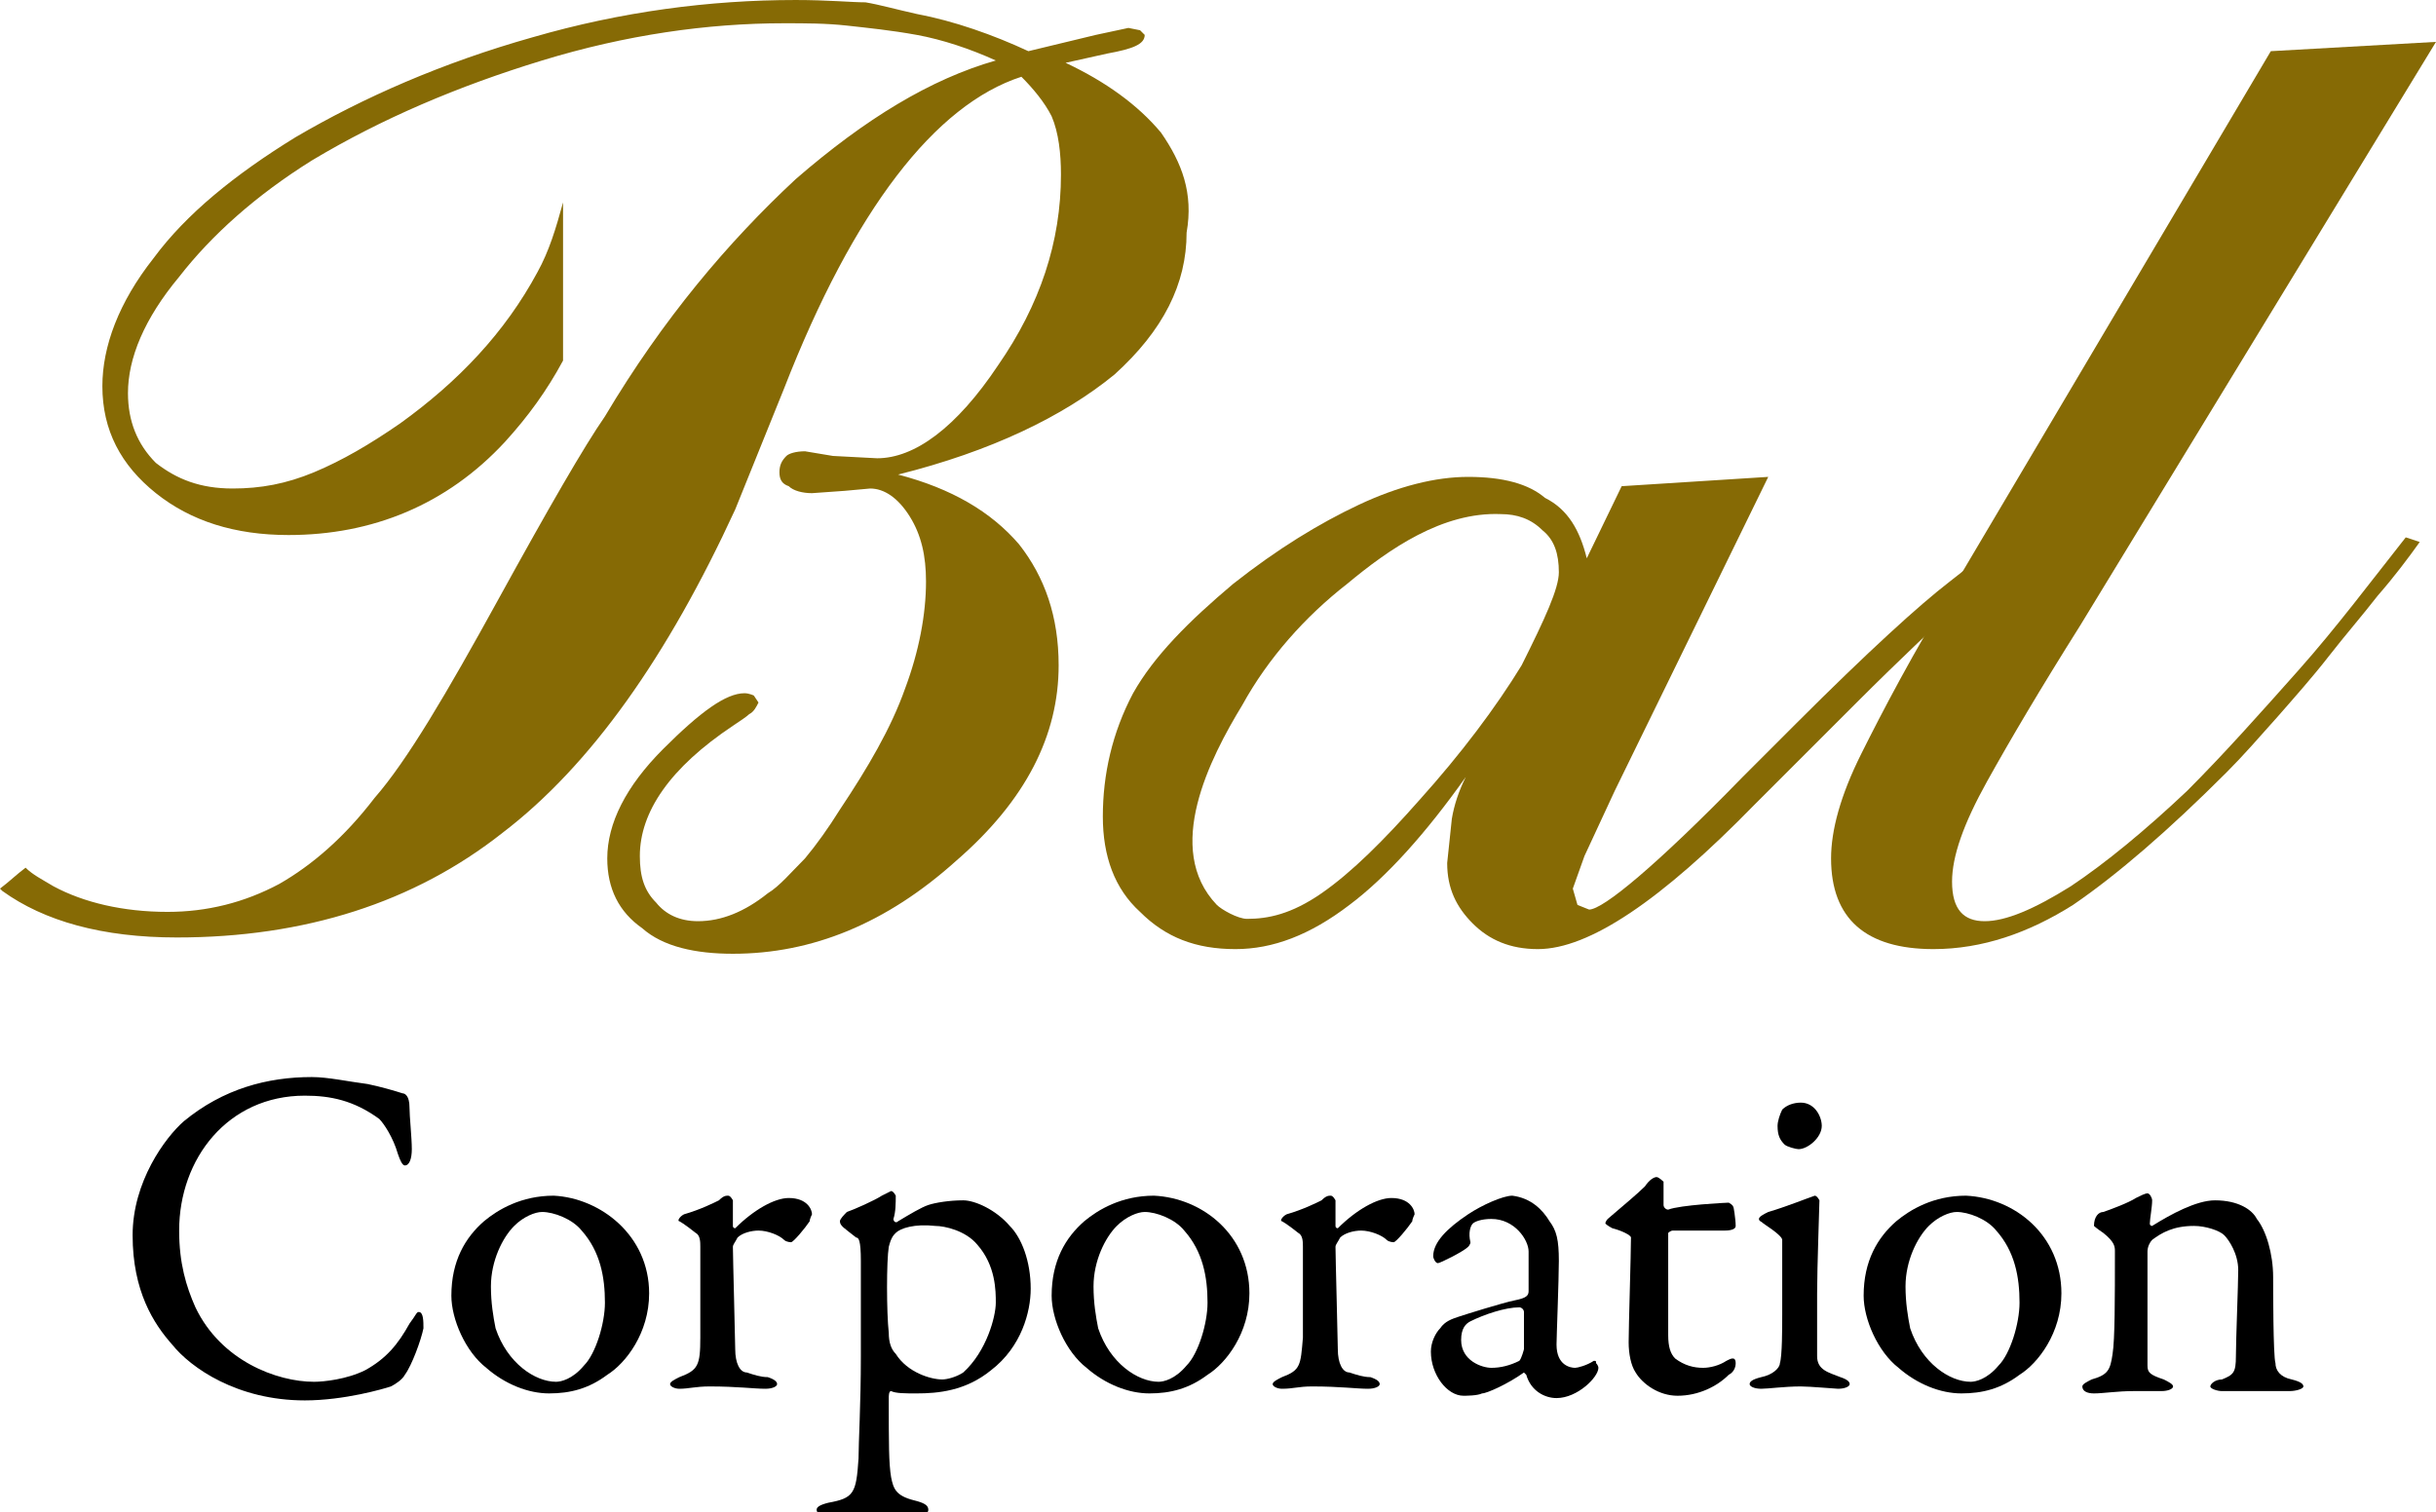
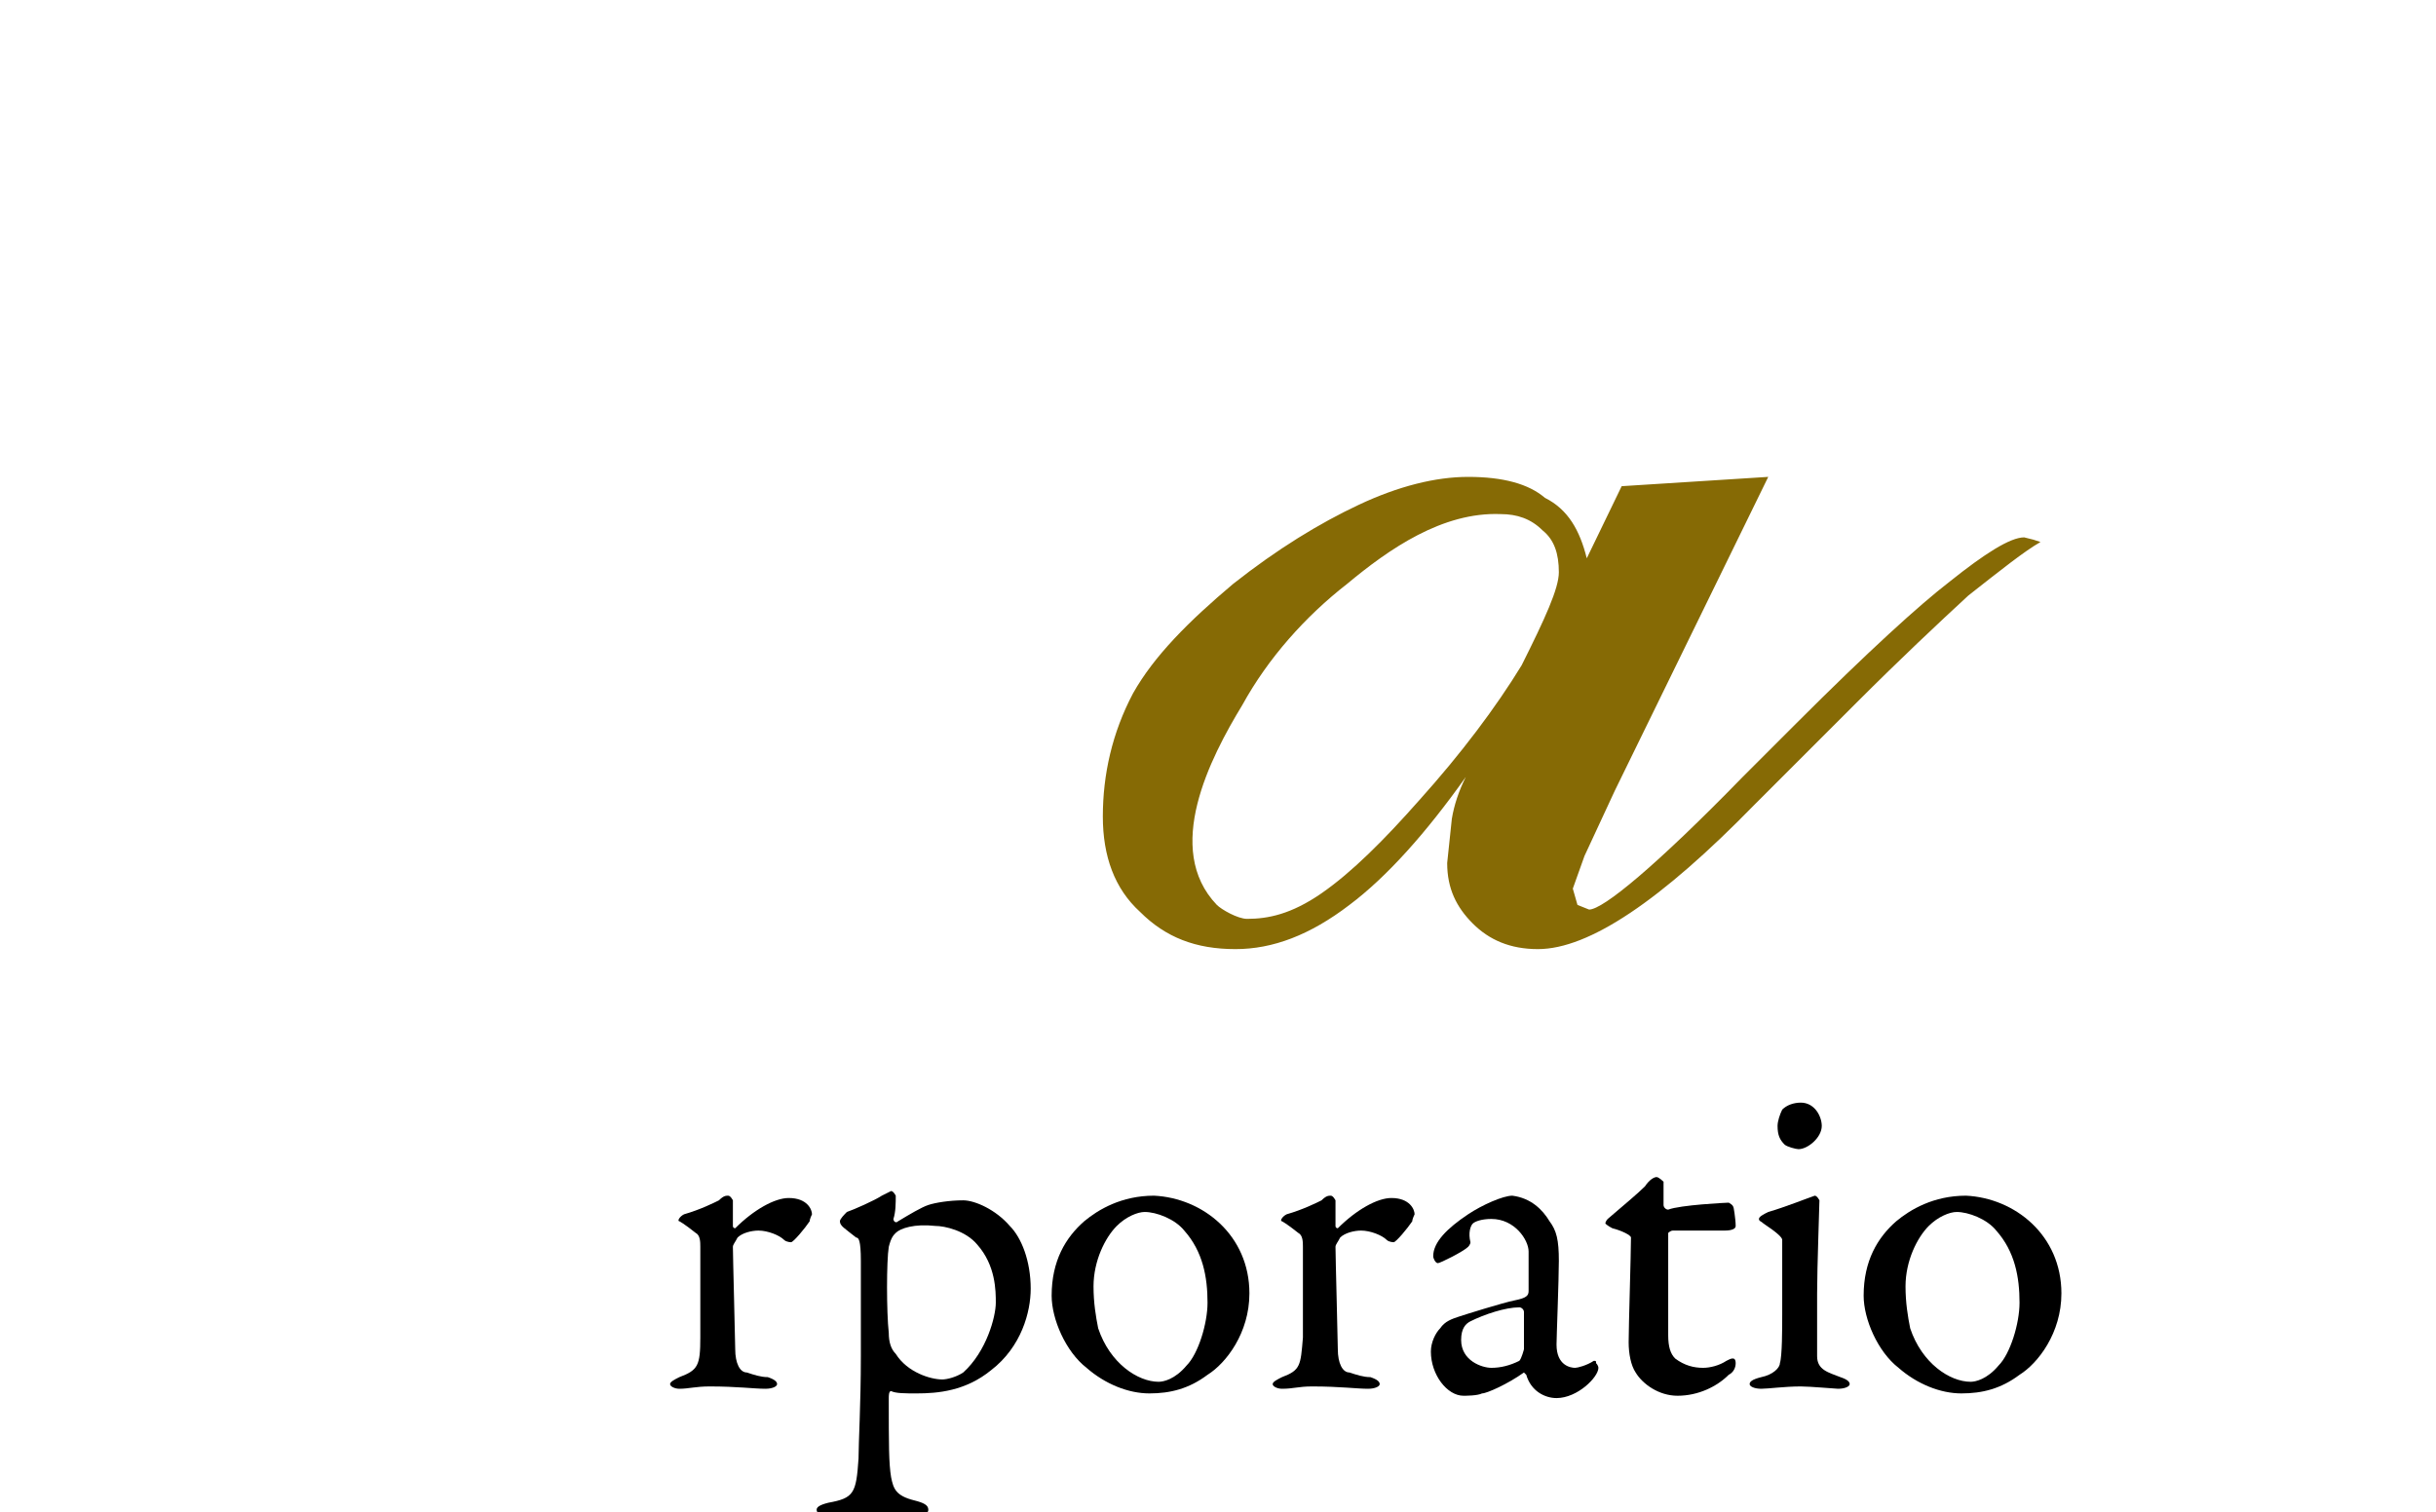
<svg xmlns="http://www.w3.org/2000/svg" version="1.1" id="レイヤー_1" x="0px" y="0px" viewBox="0 0 104.7 65" style="enable-background:new 0 0 104.7 65;" xml:space="preserve">
  <style type="text/css">
	.st0{fill:#866A05;}
</style>
  <g>
    <g>
-       <path class="st0" d="M49.9,5.7c-1-1.2-2.4-2.2-4.1-3l1.8-0.4c1.1-0.2,1.6-0.4,1.6-0.8L49,1.3l-0.5-0.1l-1.4,0.3l-2.9,0.7    c-1.5-0.7-3.2-1.3-4.8-1.6c-0.9-0.2-1.6-0.4-2.2-0.5c-0.6,0-1.6-0.1-3-0.1c-3.7,0-7.5,0.5-11.3,1.6C19,2.7,15.6,4.2,12.7,5.9    c-2.6,1.6-4.7,3.3-6.1,5.2c-1.5,1.9-2.2,3.8-2.2,5.5c0,1.9,0.8,3.4,2.3,4.6c1.5,1.2,3.4,1.8,5.7,1.8c3.6,0,6.8-1.3,9.3-4    c1-1.1,1.8-2.2,2.5-3.5c0-2.6,0-4.6,0-6.8c-0.3,1.1-0.6,2.1-1.1,3c-1.4,2.6-3.4,4.7-5.9,6.5c-1.3,0.9-2.5,1.6-3.7,2.1    C12.3,20.8,11.2,21,10,21c-1.4,0-2.4-0.4-3.3-1.1c-0.8-0.8-1.2-1.8-1.2-3c0-1.5,0.7-3.2,2.2-5c1.4-1.8,3.3-3.5,5.7-5    c3-1.8,6.3-3.2,9.9-4.3c3.6-1.1,7.1-1.6,10.4-1.6c0.9,0,1.8,0,2.7,0.1c0.9,0.1,1.9,0.2,3,0.4c1.1,0.2,2.3,0.6,3.4,1.1    c-2.8,0.8-5.6,2.5-8.6,5.1c-2.9,2.7-5.7,6-8.2,10.2c-0.9,1.3-2.4,3.9-4.6,7.9c-2.2,4-3.9,6.9-5.3,8.5C14.8,36,13.4,37.2,12,38    c-1.5,0.8-3.1,1.2-4.8,1.2c-1.9,0-3.6-0.4-4.9-1.1c-0.5-0.3-0.9-0.5-1.2-0.8c-0.4,0.3-0.7,0.6-1.1,0.9c0,0,0.1,0.1,0.1,0.1    c1.8,1.3,4.3,2,7.5,2c5.5,0,10.2-1.5,14-4.5c3.8-2.9,7.1-7.6,10-13.9l2.1-5.2c3-7.7,6.5-12.2,10.2-13.4c0.5,0.5,1,1.1,1.3,1.7    c0.3,0.7,0.4,1.6,0.4,2.5c0,2.9-0.9,5.6-2.7,8.2c-1.8,2.7-3.6,4-5.2,4l-1.9-0.1l-1.2-0.2c-0.4,0-0.7,0.1-0.8,0.2    c-0.2,0.2-0.3,0.4-0.3,0.7c0,0.3,0.1,0.5,0.4,0.6c0.2,0.2,0.6,0.3,1,0.3l1.4-0.1l1.1-0.1c0.6,0,1.2,0.4,1.7,1.2    c0.5,0.8,0.7,1.7,0.7,2.8c0,1.4-0.3,3-0.9,4.6c-0.6,1.7-1.6,3.4-2.8,5.2c-0.5,0.8-1,1.5-1.5,2.1c-0.6,0.6-1.1,1.2-1.6,1.5    c-1,0.8-2,1.2-3,1.2c-0.8,0-1.4-0.3-1.8-0.8c-0.5-0.5-0.7-1.1-0.7-2c0-1.9,1.3-3.8,4-5.6c0.3-0.2,0.6-0.4,0.7-0.5    c0.2-0.1,0.3-0.3,0.4-0.5l-0.2-0.3c0,0-0.2-0.1-0.4-0.1c-0.8,0-1.9,0.8-3.5,2.4c-1.6,1.6-2.4,3.2-2.4,4.7c0,1.3,0.5,2.3,1.5,3    c0.9,0.8,2.3,1.1,3.9,1.1c3.4,0,6.6-1.3,9.6-4c3-2.6,4.4-5.4,4.4-8.4c0-2.1-0.6-3.8-1.7-5.2c-1.2-1.4-2.9-2.4-5.2-3    c4-1,7.1-2.5,9.3-4.3c2.1-1.9,3.1-3.9,3.1-6.1C51.3,8.3,50.8,7,49.9,5.7z" />
      <path class="st0" d="M68.2,24l1.5-3.1l6.3-0.4L69.4,34l-1.3,2.8l-0.5,1.4l0.2,0.7l0.5,0.2c0.6,0,2.9-1.9,6.6-5.7l2.3-2.3    c3.1-3.1,5.3-5.1,6.6-6.1c1.5-1.2,2.6-1.9,3.2-1.9l0.4,0.1l0.3,0.1c-0.7,0.4-1.7,1.2-3.1,2.3c-1.3,1.2-2.9,2.7-4.8,4.6l-2.5,2.5    l-1.9,1.9c-4,4.1-7.1,6.2-9.3,6.2c-1.2,0-2.1-0.4-2.8-1.1c-0.7-0.7-1.1-1.5-1.1-2.6l0.2-1.9c0.1-0.6,0.3-1.2,0.6-1.8    c-1.7,2.4-3.4,4.3-5,5.5c-1.7,1.3-3.3,1.9-4.9,1.9c-1.7,0-3-0.5-4.1-1.6c-1.1-1-1.6-2.4-1.6-4.1c0-1.8,0.4-3.6,1.3-5.3    c0.9-1.6,2.4-3.1,4.3-4.7c1.9-1.5,3.7-2.6,5.4-3.4c1.7-0.8,3.3-1.2,4.7-1.2c1.5,0,2.6,0.3,3.3,0.9C67.4,21.9,67.9,22.8,68.2,24z     M67,24.6c0-0.8-0.2-1.4-0.7-1.8c-0.5-0.5-1.1-0.7-1.8-0.7c-2.5-0.1-4.8,1.5-6.6,3c-1.8,1.4-3.4,3.2-4.5,5.2    c-1.4,2.3-3.4,6.2-1.1,8.6c0.2,0.2,0.9,0.6,1.3,0.6c0.9,0,1.9-0.2,3.2-1.1c1.3-0.9,2.7-2.3,4.2-4c1.8-2,3.3-4,4.4-5.8    C66.4,26.6,67,25.3,67,24.6z" />
-       <path class="st0" d="M104.7,1.8L89.4,26.9c-1.7,2.7-3,4.9-4,6.7c-1,1.8-1.5,3.2-1.5,4.3c0,1.2,0.5,1.7,1.4,1.7    c0.9,0,2.1-0.5,3.7-1.5c1.5-1,3.2-2.4,5-4.1c1.6-1.6,3.2-3.4,4.8-5.2c1.6-1.8,3.1-3.8,4.6-5.7l0.6,0.2c-0.5,0.7-1.1,1.5-1.8,2.3    c-0.7,0.9-1.4,1.7-2.1,2.6c-0.7,0.9-1.5,1.8-2.2,2.6c-0.8,0.9-1.5,1.7-2.2,2.4c-2.5,2.5-4.7,4.4-6.6,5.7c-1.9,1.2-3.9,1.9-6,1.9    c-2.9,0-4.4-1.3-4.4-3.9c0-1.2,0.4-2.7,1.3-4.5c0.9-1.8,2.2-4.3,4.1-7.4L97.6,2.2L104.7,1.8z" />
    </g>
    <g>
-       <path d="M15.8,46.6c0.5,0.1,1.2,0.3,1.5,0.4c0.1,0,0.3,0.1,0.3,0.6c0,0.4,0.1,1.3,0.1,1.8c0,0.4-0.1,0.7-0.3,0.7    c-0.1,0-0.2-0.2-0.3-0.5c-0.2-0.7-0.6-1.3-0.8-1.5c-1.1-0.8-2.1-1-3.2-1c-3.3,0-5.4,2.7-5.4,5.8c0,1.4,0.3,2.4,0.7,3.3    c1.1,2.3,3.5,3.2,5.1,3.2c0.4,0,1.4-0.1,2.2-0.5c0.9-0.5,1.4-1.1,1.9-2c0.3-0.4,0.3-0.5,0.4-0.5c0.2,0,0.2,0.4,0.2,0.7    c-0.1,0.5-0.5,1.6-0.8,2c-0.1,0.2-0.4,0.4-0.6,0.5c-0.3,0.1-2,0.6-3.7,0.6c-2.9,0-4.9-1.4-5.7-2.4c-0.8-0.9-1.7-2.3-1.7-4.7    c0-2.3,1.4-4.2,2.2-4.9c1.7-1.4,3.6-1.9,5.5-1.9C14.1,46.3,15,46.5,15.8,46.6z" />
-       <path d="M27.9,55.6c0,1.7-1,3-1.8,3.5c-0.8,0.6-1.6,0.8-2.5,0.8c-0.9,0-1.9-0.4-2.7-1.1c-0.9-0.7-1.5-2.1-1.5-3.1    c0-1.5,0.6-2.5,1.4-3.2c0.6-0.5,1.6-1.1,3-1.1C25.8,51.5,27.9,53.1,27.9,55.6z M22.1,52.7c-0.5,0.5-1,1.5-1,2.6    c0,0.7,0.1,1.3,0.2,1.8c0.5,1.5,1.7,2.3,2.6,2.3c0.2,0,0.7-0.1,1.2-0.7c0.5-0.5,0.9-1.8,0.9-2.7c0-1.1-0.2-2.2-1-3.1    c-0.4-0.5-1.2-0.8-1.7-0.8C23,52.1,22.5,52.3,22.1,52.7z" />
      <path d="M29.4,52.2c0.7-0.2,1.3-0.5,1.5-0.6c0.2-0.2,0.3-0.2,0.4-0.2c0.1,0,0.2,0.2,0.2,0.2c0,0.4,0,0.7,0,1.1    c0,0.1,0.1,0.1,0.1,0.1c0.8-0.8,1.7-1.3,2.3-1.3c0.8,0,1,0.5,1,0.7c0,0-0.1,0.2-0.1,0.3c-0.2,0.3-0.7,0.9-0.8,0.9    c0,0-0.2,0-0.3-0.1c-0.2-0.2-0.7-0.4-1.1-0.4c-0.3,0-0.7,0.1-0.9,0.3c-0.1,0.2-0.2,0.3-0.2,0.4c0,0.4,0.1,4.1,0.1,4.4    c0,0.6,0.2,1,0.5,1c0.3,0.1,0.6,0.2,0.9,0.2c0.3,0.1,0.4,0.2,0.4,0.3c0,0.1-0.2,0.2-0.5,0.2c-0.5,0-1.2-0.1-2.4-0.1    c-0.6,0-0.9,0.1-1.3,0.1c-0.2,0-0.4-0.1-0.4-0.2c0-0.1,0.2-0.2,0.4-0.3c0.8-0.3,0.9-0.5,0.9-1.7c0-0.5,0-2.5,0-3.9    c0-0.2,0-0.5-0.2-0.6c-0.5-0.4-0.7-0.5-0.7-0.5C29.1,52.5,29.2,52.3,29.4,52.2z" />
      <path d="M43.4,52.7c0.5,0.5,0.9,1.5,0.9,2.7c0,1-0.4,2.5-1.7,3.5c-1.1,0.9-2.3,1-3.2,1c-0.5,0-0.9,0-1.1-0.1    c-0.1,0-0.1,0.2-0.1,0.3c0,2,0,2.8,0.1,3.4c0.1,0.5,0.2,0.8,1,1c0.4,0.1,0.6,0.2,0.6,0.4c0,0.2-0.3,0.3-0.5,0.3    c-0.4,0-1.6-0.1-2.4-0.1c-0.5,0-0.7,0.1-1.3,0.1c-0.3,0-0.6-0.1-0.6-0.3c0-0.1,0.1-0.2,0.5-0.3c1.1-0.2,1.2-0.4,1.3-1.9    c0-0.7,0.1-2.3,0.1-4.4c0-1.4,0-2.9,0-4.1c0-0.9-0.1-1-0.2-1c-0.5-0.4-0.7-0.5-0.7-0.7c0-0.1,0.2-0.3,0.3-0.4    c0.3-0.1,1.2-0.5,1.5-0.7c0.2-0.1,0.4-0.2,0.4-0.2c0.1,0,0.2,0.2,0.2,0.2c0,0.3,0,0.7-0.1,1c0,0.1,0.1,0.2,0.2,0.1    c0.5-0.3,1-0.6,1.3-0.7c0.3-0.1,0.9-0.2,1.5-0.2C41.9,51.6,42.8,52,43.4,52.7z M38.5,53c-0.1,0.1-0.2,0.2-0.3,0.6    c-0.1,0.6-0.1,2.8,0,3.7c0,0.4,0.1,0.7,0.3,0.9c0.5,0.8,1.5,1.1,2,1.1c0.2,0,0.6-0.1,0.9-0.3c1-0.9,1.4-2.4,1.4-3    c0-0.5,0-1.6-0.8-2.5c-0.5-0.6-1.4-0.8-1.8-0.8C39.3,52.6,38.7,52.8,38.5,53z" />
      <path d="M53.7,55.6c0,1.7-1,3-1.8,3.5c-0.8,0.6-1.6,0.8-2.5,0.8c-0.9,0-1.9-0.4-2.7-1.1c-0.9-0.7-1.5-2.1-1.5-3.1    c0-1.5,0.6-2.5,1.4-3.2c0.6-0.5,1.6-1.1,3-1.1C51.7,51.5,53.7,53.1,53.7,55.6z M48,52.7c-0.5,0.5-1,1.5-1,2.6    c0,0.7,0.1,1.3,0.2,1.8c0.5,1.5,1.7,2.3,2.6,2.3c0.2,0,0.7-0.1,1.2-0.7c0.5-0.5,0.9-1.8,0.9-2.7c0-1.1-0.2-2.2-1-3.1    c-0.4-0.5-1.2-0.8-1.7-0.8C48.9,52.1,48.4,52.3,48,52.7z" />
      <path d="M55.3,52.2c0.7-0.2,1.3-0.5,1.5-0.6c0.2-0.2,0.3-0.2,0.4-0.2c0.1,0,0.2,0.2,0.2,0.2c0,0.4,0,0.7,0,1.1    c0,0.1,0.1,0.1,0.1,0.1c0.8-0.8,1.7-1.3,2.3-1.3c0.8,0,1,0.5,1,0.7c0,0-0.1,0.2-0.1,0.3c-0.2,0.3-0.7,0.9-0.8,0.9    c0,0-0.2,0-0.3-0.1c-0.2-0.2-0.7-0.4-1.1-0.4c-0.3,0-0.7,0.1-0.9,0.3c-0.1,0.2-0.2,0.3-0.2,0.4c0,0.4,0.1,4.1,0.1,4.4    c0,0.6,0.2,1,0.5,1c0.3,0.1,0.6,0.2,0.9,0.2c0.3,0.1,0.4,0.2,0.4,0.3c0,0.1-0.2,0.2-0.5,0.2c-0.5,0-1.2-0.1-2.4-0.1    c-0.6,0-0.8,0.1-1.3,0.1c-0.2,0-0.4-0.1-0.4-0.2c0-0.1,0.2-0.2,0.4-0.3c0.8-0.3,0.8-0.5,0.9-1.7c0-0.5,0-2.5,0-3.9    c0-0.2,0-0.5-0.2-0.6c-0.5-0.4-0.7-0.5-0.7-0.5C55,52.5,55.1,52.3,55.3,52.2z" />
      <path d="M66.6,52.5c0.3,0.4,0.4,0.8,0.4,1.7c0,0.8-0.1,3.3-0.1,3.6c0,0.9,0.6,1,0.8,1c0.1,0,0.5-0.1,0.8-0.3c0.1,0,0.1,0,0.1,0.1    c0.1,0.1,0.1,0.2,0.1,0.2c0,0.4-0.9,1.3-1.8,1.3c-0.5,0-1.1-0.3-1.3-1c0,0-0.1-0.1-0.1-0.1c-0.7,0.5-1.6,0.9-1.8,0.9    c-0.2,0.1-0.7,0.1-0.8,0.1c-0.7,0-1.4-0.9-1.4-1.9c0-0.4,0.2-0.8,0.4-1c0.2-0.3,0.5-0.4,0.8-0.5c0.3-0.1,1.9-0.6,2.4-0.7    c0.5-0.1,0.6-0.2,0.6-0.4c0-0.2,0-1.4,0-1.7c0-0.5-0.6-1.4-1.6-1.4c-0.4,0-0.7,0.1-0.8,0.2c-0.1,0.1-0.2,0.4-0.1,0.8    c0,0.1-0.1,0.2-0.1,0.2c-0.2,0.2-1.2,0.7-1.3,0.7c-0.1,0-0.2-0.2-0.2-0.3c0-0.6,0.6-1.2,1.5-1.8c0.6-0.4,1.5-0.8,1.9-0.8    C65.8,51.5,66.3,52,66.6,52.5z M65.3,58.5c0.1-0.1,0.2-0.5,0.2-0.5c0-0.5,0-1.2,0-1.6c0-0.1-0.1-0.2-0.2-0.2    c-0.6,0-1.5,0.3-2.1,0.6c-0.2,0.1-0.4,0.3-0.4,0.8c0,0.9,0.9,1.2,1.3,1.2C64.5,58.8,64.9,58.7,65.3,58.5z" />
      <path d="M74.3,51.7c0,0,0.2,0.1,0.2,0.2c0-0.1,0.1,0.5,0.1,0.8c0,0.2-0.4,0.2-0.5,0.2c-0.1,0-2,0-2.2,0c-0.1,0-0.2,0.1-0.2,0.1    c0,0.4,0,3.4,0,4.4c0,0.5,0.1,0.8,0.3,1c0.4,0.3,0.8,0.4,1.2,0.4c0.3,0,0.7-0.1,1-0.3c0.2-0.1,0.2-0.1,0.3-0.1c0,0,0.1,0,0.1,0.2    c0,0.2-0.1,0.4-0.3,0.5c-0.5,0.5-1.3,0.9-2.2,0.9c-0.8,0-1.5-0.5-1.8-1c-0.2-0.3-0.3-0.8-0.3-1.3c0-0.7,0.1-3.8,0.1-4.5    c0-0.1-0.4-0.3-0.8-0.4c-0.2-0.1-0.3-0.2-0.3-0.2c0-0.1,0.1-0.2,0.1-0.2c0.7-0.6,1.3-1.1,1.6-1.4c0.2-0.3,0.4-0.4,0.5-0.4    c0.1,0,0.3,0.2,0.3,0.2c0,0.1,0,0.4,0,1c0,0.1,0.1,0.2,0.2,0.2C72.2,51.8,74.2,51.7,74.3,51.7z" />
      <path d="M76,52.1c0.7-0.2,1.7-0.6,2-0.7c0.1,0,0.2,0.2,0.2,0.2c0,0.2-0.1,2.9-0.1,4c0,1.1,0,2,0,2.7c0,0.6,0.5,0.7,1,0.9    c0.3,0.1,0.4,0.2,0.4,0.3c0,0.1-0.2,0.2-0.5,0.2c-0.1,0-1.2-0.1-1.6-0.1c-0.7,0-1.4,0.1-1.7,0.1c-0.3,0-0.5-0.1-0.5-0.2    c0-0.1,0.1-0.2,0.5-0.3c0.5-0.1,0.8-0.4,0.8-0.6c0.1-0.3,0.1-1.5,0.1-2.1c0,0,0-2.9,0-3.2c0-0.1-0.2-0.3-0.8-0.7    c-0.1-0.1-0.2-0.1-0.2-0.2C75.6,52.3,75.8,52.2,76,52.1z M78.3,48.4c0,0.5-0.6,1-1,1c-0.1,0-0.5-0.1-0.6-0.2    c-0.2-0.2-0.3-0.4-0.3-0.8c0-0.2,0.1-0.5,0.2-0.7c0.2-0.2,0.5-0.3,0.8-0.3C78,47.4,78.3,48,78.3,48.4z" />
      <path d="M88.6,55.6c0,1.7-1,3-1.8,3.5c-0.8,0.6-1.6,0.8-2.5,0.8c-0.9,0-1.9-0.4-2.7-1.1c-0.9-0.7-1.5-2.1-1.5-3.1    c0-1.5,0.6-2.5,1.4-3.2c0.6-0.5,1.6-1.1,3-1.1C86.6,51.5,88.6,53.1,88.6,55.6z M82.9,52.7c-0.5,0.5-1,1.5-1,2.6    c0,0.7,0.1,1.3,0.2,1.8c0.5,1.5,1.7,2.3,2.6,2.3c0.2,0,0.7-0.1,1.2-0.7c0.5-0.5,0.9-1.8,0.9-2.7c0-1.1-0.2-2.2-1-3.1    c-0.4-0.5-1.2-0.8-1.7-0.8C83.8,52.1,83.3,52.3,82.9,52.7z" />
-       <path d="M90.4,52.1c0.3-0.1,1.1-0.4,1.4-0.6c0.2-0.1,0.4-0.2,0.5-0.2c0.1,0,0.2,0.2,0.2,0.3c0,0.3-0.1,0.8-0.1,1    c0,0.1,0.1,0.1,0.1,0.1c0.8-0.5,1.9-1.1,2.7-1.1c1,0,1.6,0.4,1.8,0.8c0.4,0.5,0.7,1.5,0.7,2.5c0,0.4,0,3.4,0.1,3.7    c0,0.3,0.2,0.6,0.7,0.7c0.4,0.1,0.5,0.2,0.5,0.3c0,0.1-0.3,0.2-0.6,0.2c-0.5,0-0.9,0-1.5,0c-0.5,0-1.1,0-1.4,0    c-0.2,0-0.5-0.1-0.5-0.2c0-0.1,0.2-0.3,0.5-0.3c0.5-0.2,0.6-0.3,0.6-1c0-0.7,0.1-3.1,0.1-3.7c0-0.7-0.4-1.3-0.6-1.5    c-0.2-0.2-0.8-0.4-1.3-0.4c-0.9,0-1.4,0.3-1.8,0.6c-0.1,0.1-0.2,0.3-0.2,0.5c0,0.3,0,4.6,0,4.9c0,0.3,0.1,0.4,0.7,0.6    c0.2,0.1,0.4,0.2,0.4,0.3c0,0.1-0.2,0.2-0.5,0.2c-0.2,0-0.8,0-1.2,0c-0.7,0-1.3,0.1-1.7,0.1c-0.3,0-0.5-0.1-0.5-0.3    c0-0.1,0.2-0.2,0.4-0.3c0.7-0.2,0.8-0.4,0.9-1.1c0.1-0.6,0.1-2.4,0.1-4.4c0-0.2,0-0.4-0.5-0.8c-0.3-0.2-0.4-0.3-0.4-0.3    C90,52.3,90.2,52.1,90.4,52.1z" />
    </g>
  </g>
</svg>